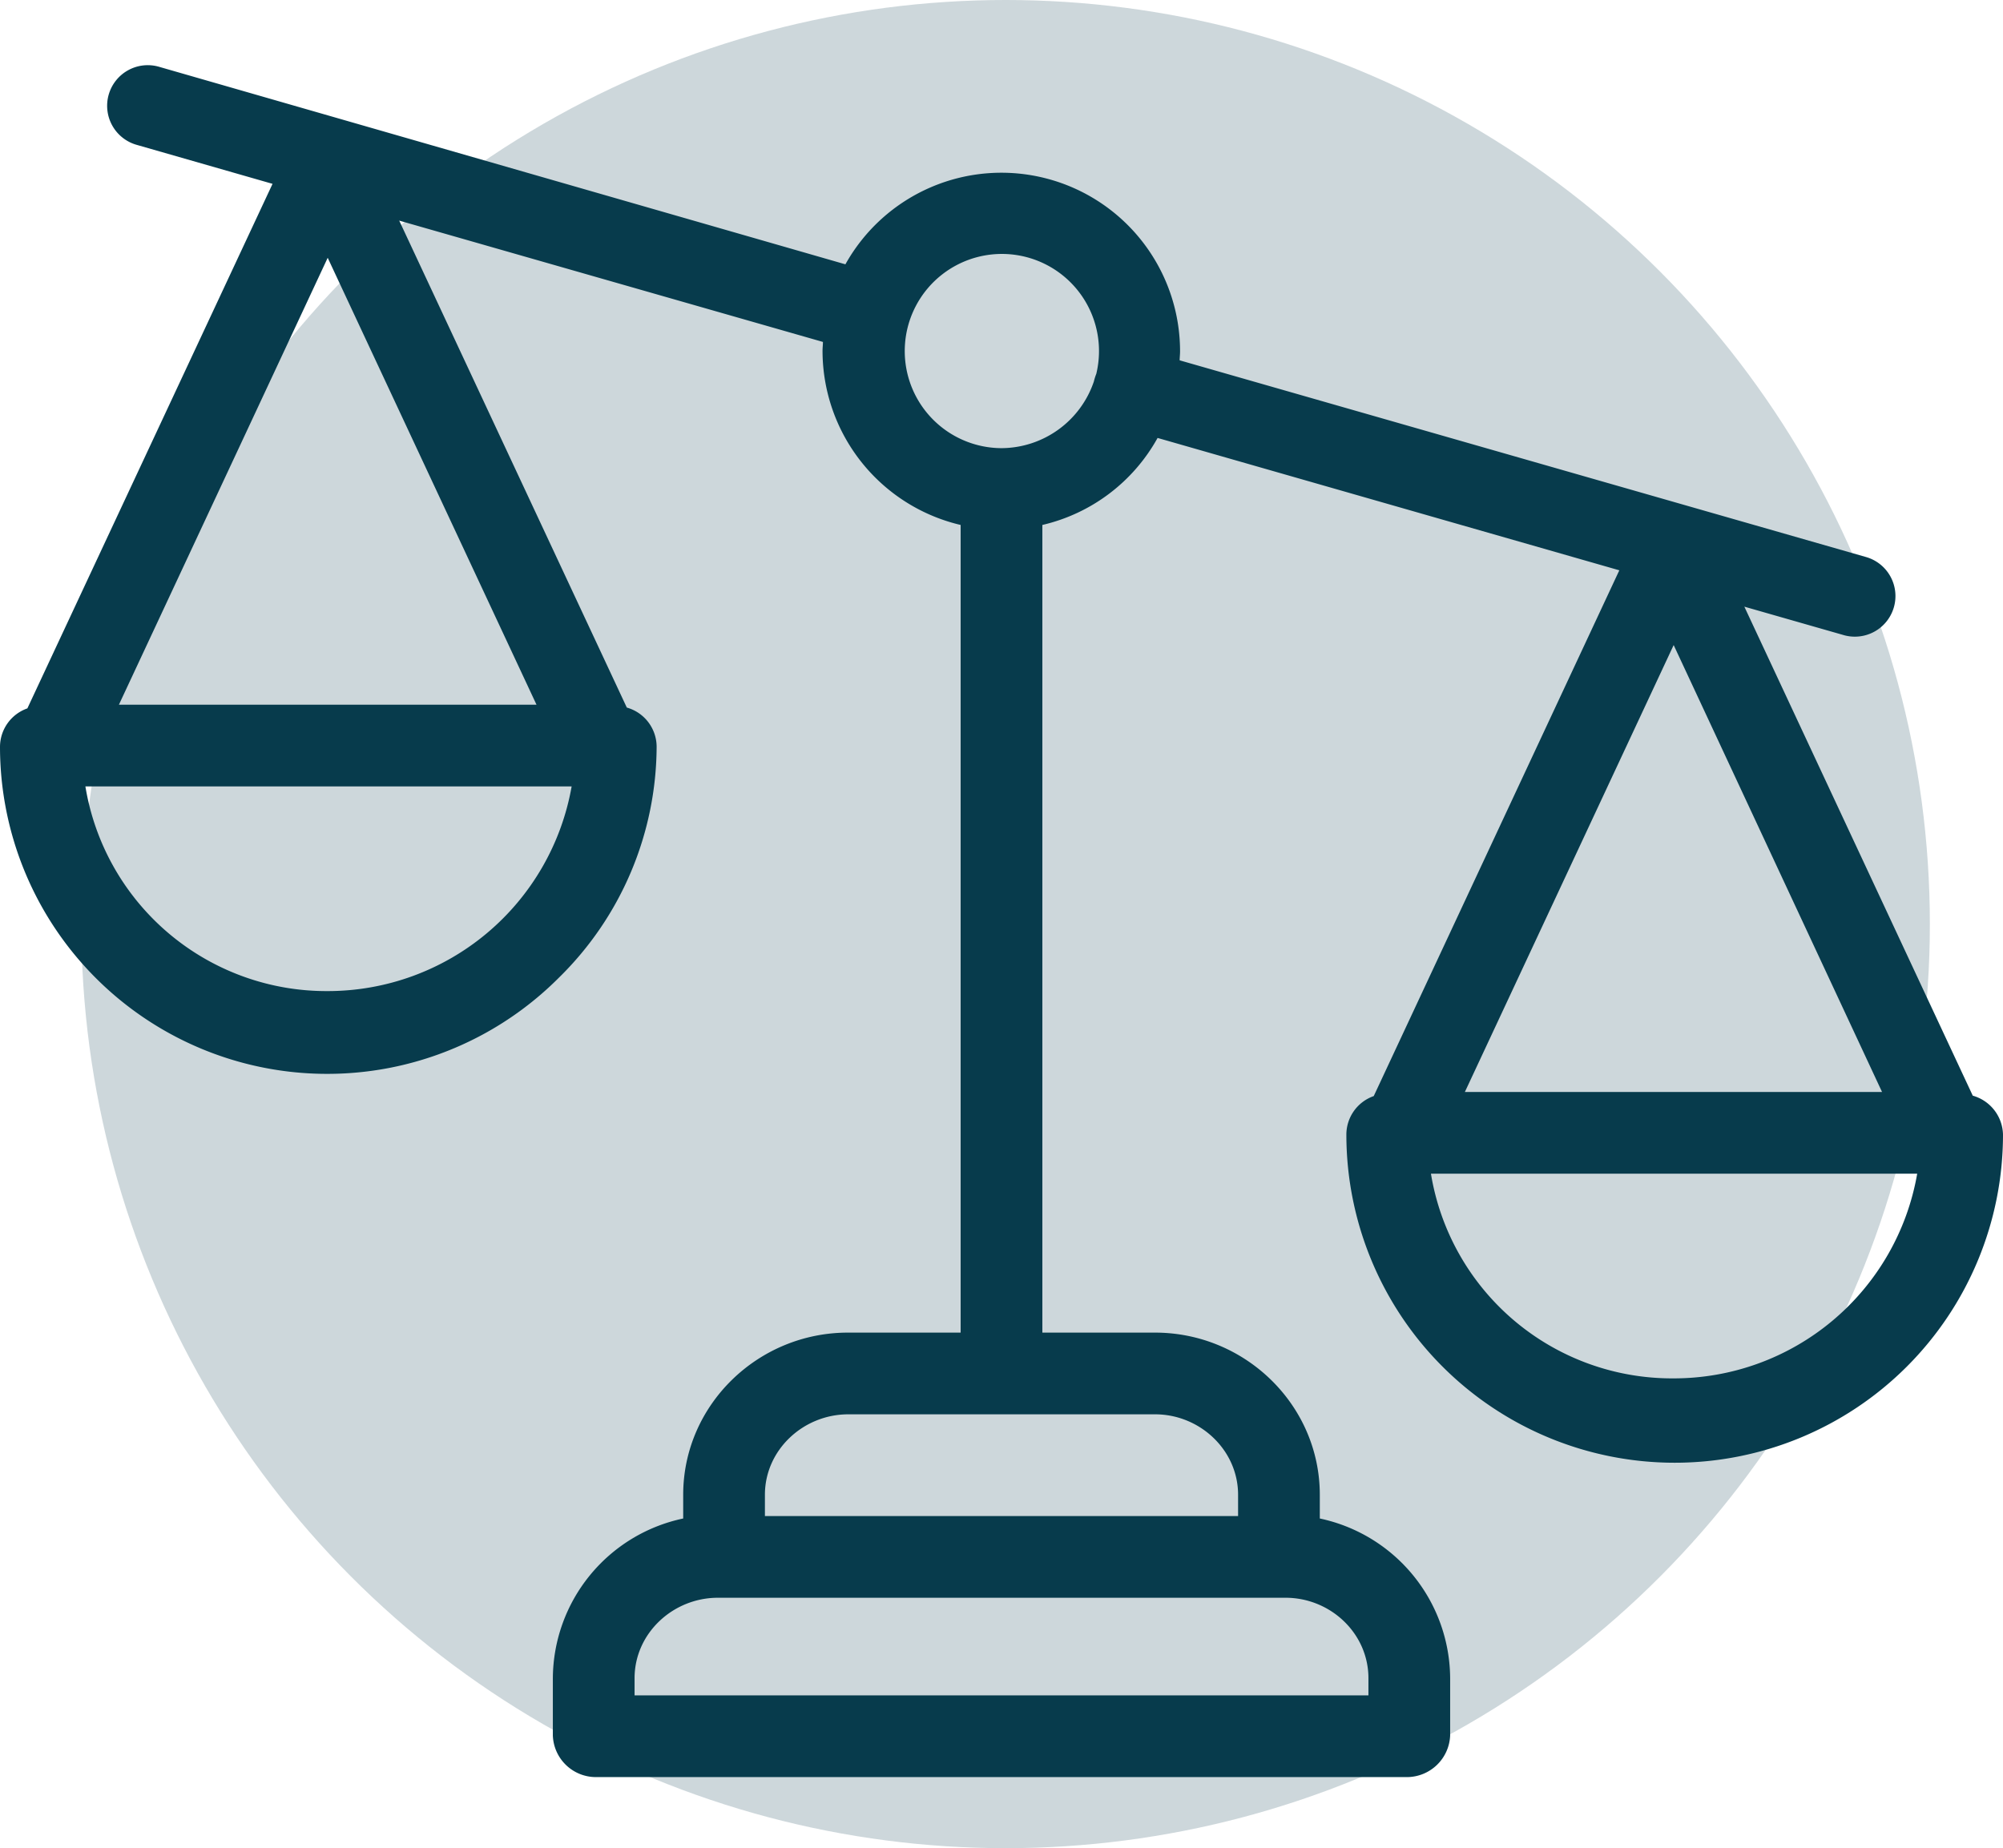
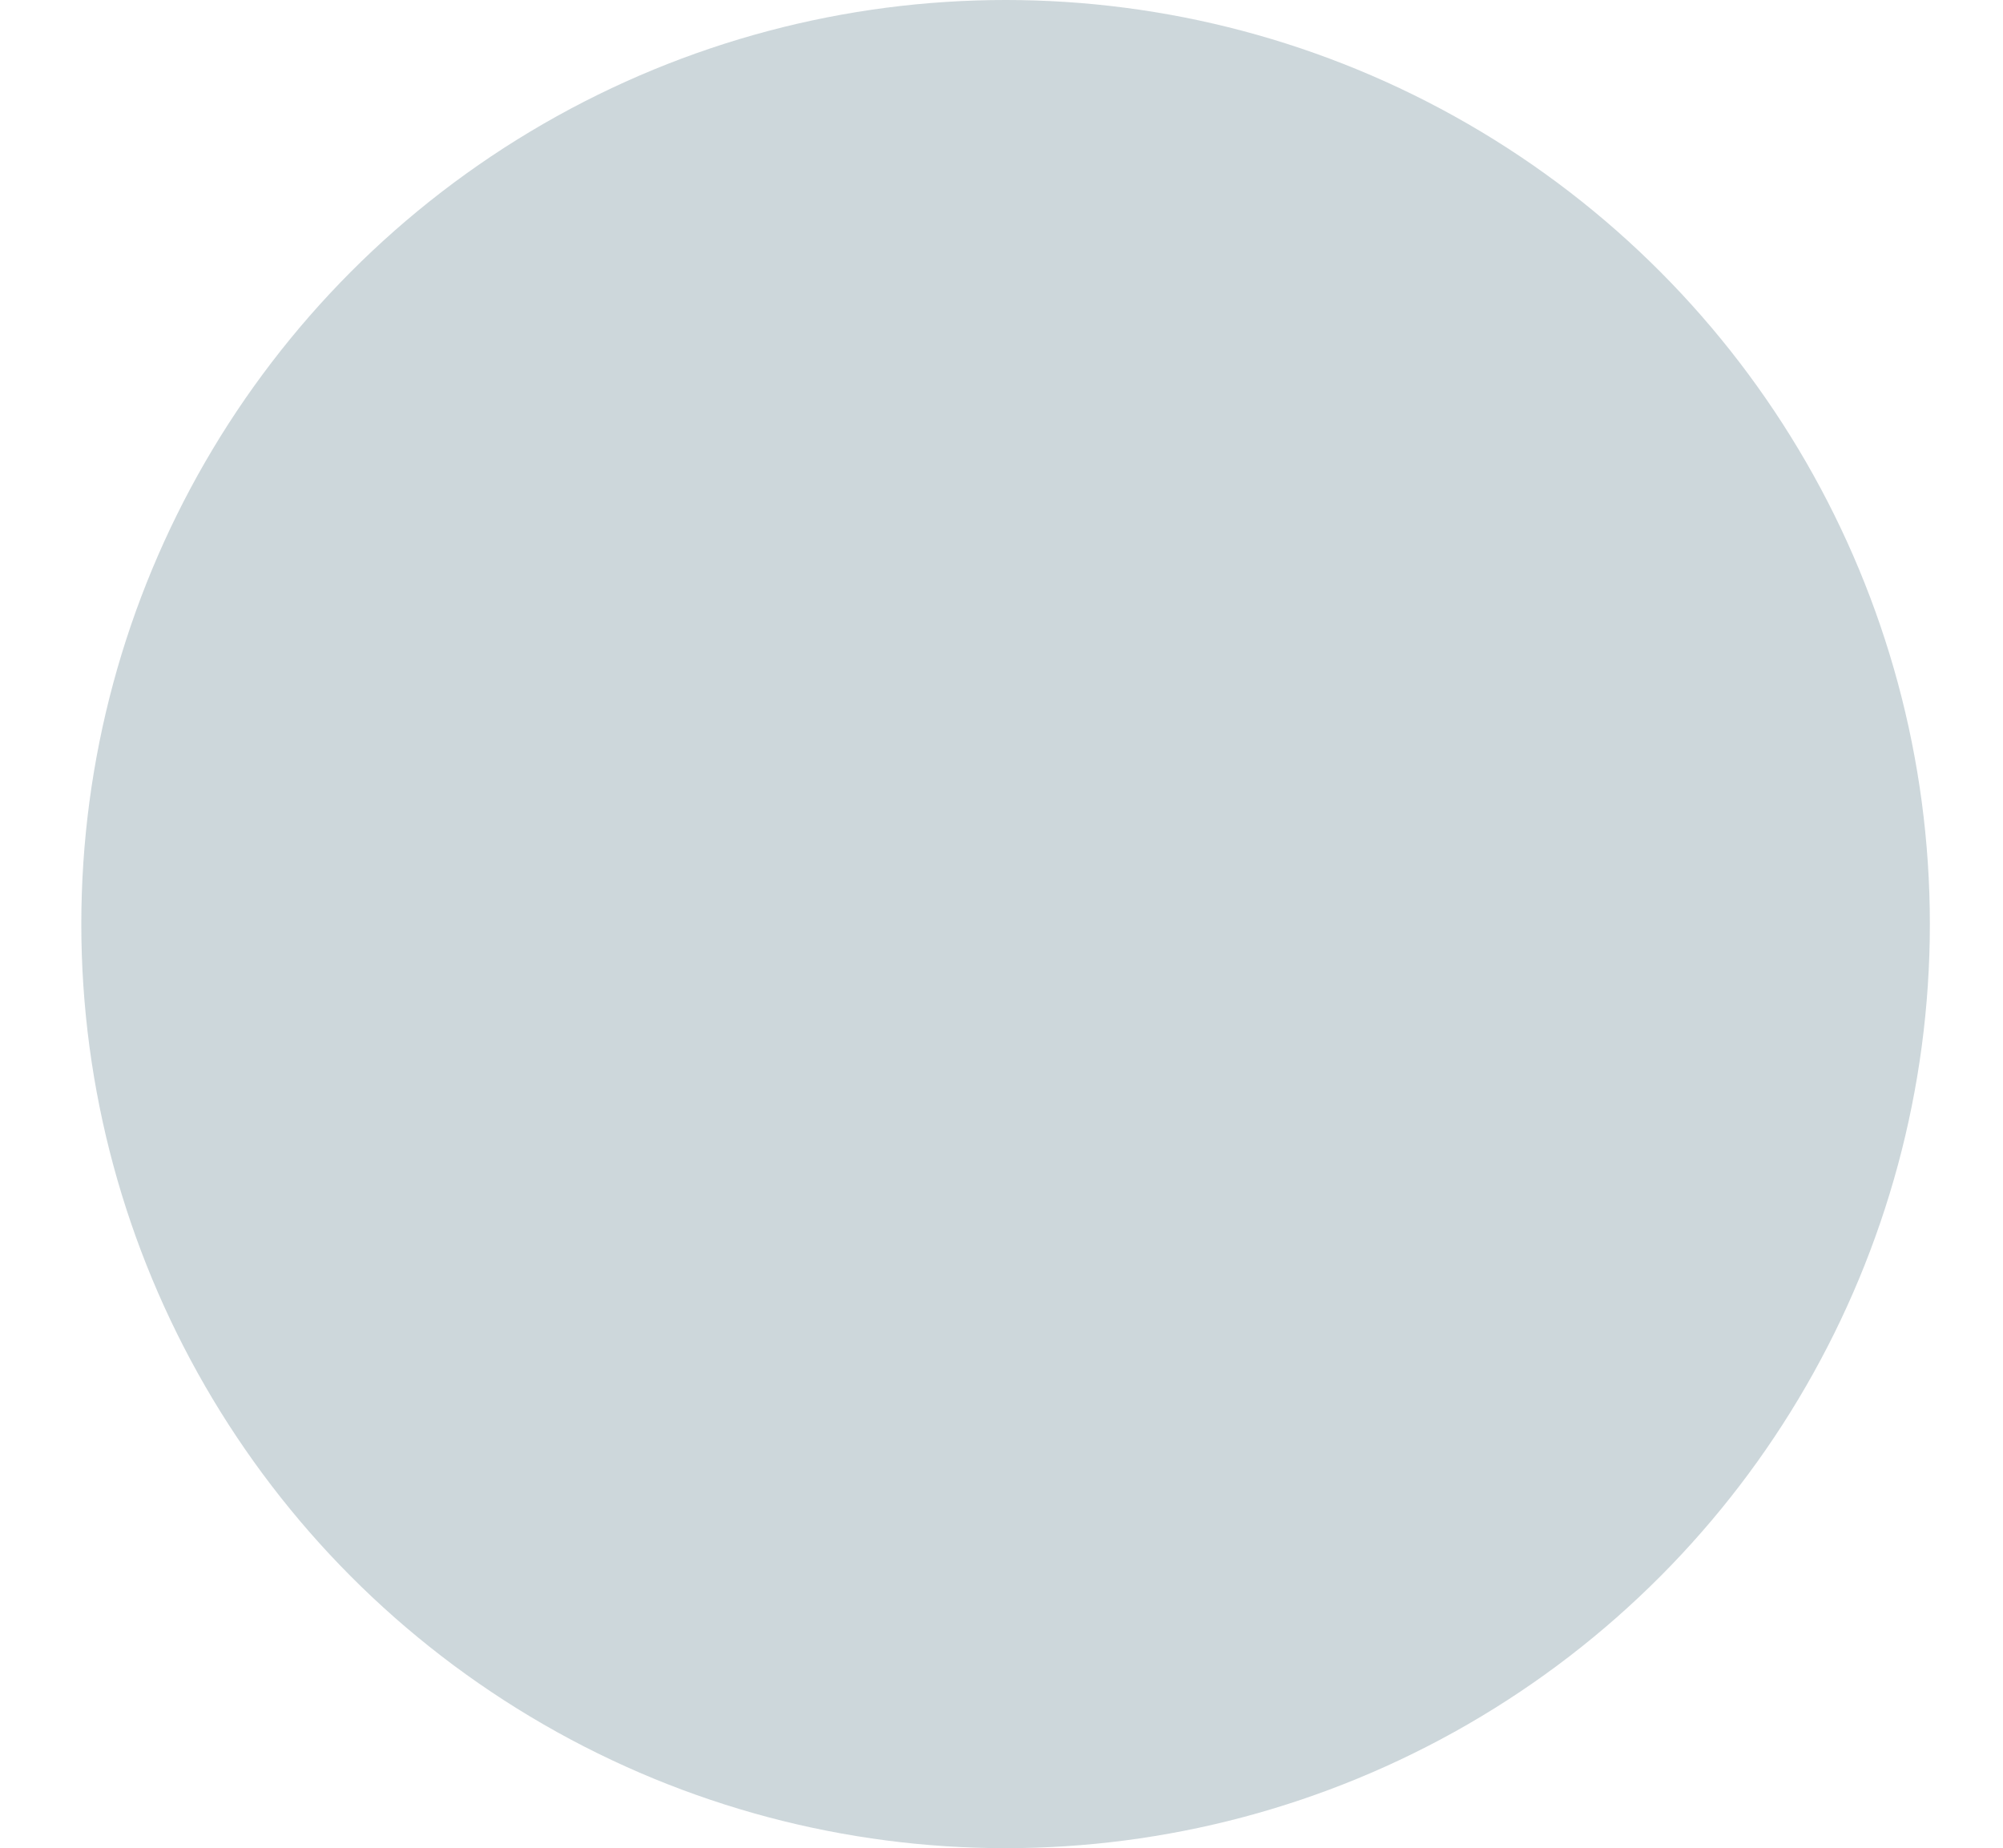
<svg xmlns="http://www.w3.org/2000/svg" viewBox="0 0 490.2 452.4">
  <defs>
    <style>.cls-1,.cls-2{fill:#073b4c;}.cls-1{opacity:0.2;isolation:isolate;}</style>
  </defs>
  <title>Risorsa 7@3xww</title>
  <g id="Livello_2" data-name="Livello 2">
    <g id="Capa_1" data-name="Capa 1">
      <circle class="cls-1" cx="246.1" cy="226.2" r="226.2" />
-       <path id="compare" class="cls-2" d="M482.8,268.2,426.9,148.5l24.1,6.9a9.94,9.94,0,1,0,5.5-19.1L288.7,88.2c0-.7.1-1.4.1-2.2a43.72,43.72,0,0,0-81.9-21.3L39.1,16.4a9.94,9.94,0,1,0-5.5,19.1L66.7,45,6.7,173.4A10,10,0,0,0,0,182.8a80.07,80.07,0,0,0,136.8,56.5,79.57,79.57,0,0,0,23.9-56.5,10,10,0,0,0-7.3-9.6L97.7,54,201.4,83.7c0,.7-.1,1.4-.1,2.2a43.83,43.83,0,0,0,33.8,42.6V326.2H207.5c-22,0-40.3,17.7-40.3,39.7v5.8a40.21,40.21,0,0,0-31.9,39.1v14A10.55,10.55,0,0,0,145.7,435H344.5a10.62,10.62,0,0,0,10.4-10.2v-14A40.21,40.21,0,0,0,323,371.7v-5.8c0-22-18.3-39.7-40.3-39.7H255.1V128.5a43.51,43.51,0,0,0,28.2-21.3l113,32.4L336.2,268.3a10,10,0,0,0-6.7,9.4,80.35,80.35,0,0,0,160.7,0A10.14,10.14,0,0,0,482.8,268.2ZM80.2,63.1l51.1,109.4H29.1Zm0,179.5a59.77,59.77,0,0,1-59.3-50.1h119A60.61,60.61,0,0,1,80.2,242.6ZM334.9,410.8V415H155.3v-4.2c0-11,9.4-19.7,20.4-19.7H314.6C325.6,391.1,334.9,399.8,334.9,410.8ZM303,365.9v5.2H187.2v-5.2c0-11,9.4-19.7,20.4-19.7h75.1C293.6,346.2,303,354.9,303,365.9ZM245.1,109.7a23.77,23.77,0,1,1,23.2-18.2,13.89,13.89,0,0,0-.6,1.9A24,24,0,0,1,245.1,109.7ZM460.6,267.3H358.5l51.1-109.4Zm-51.1,70.1a59.77,59.77,0,0,1-59.3-50.1h119A60.45,60.45,0,0,1,409.5,337.4Z" />
    </g>
  </g>
</svg>